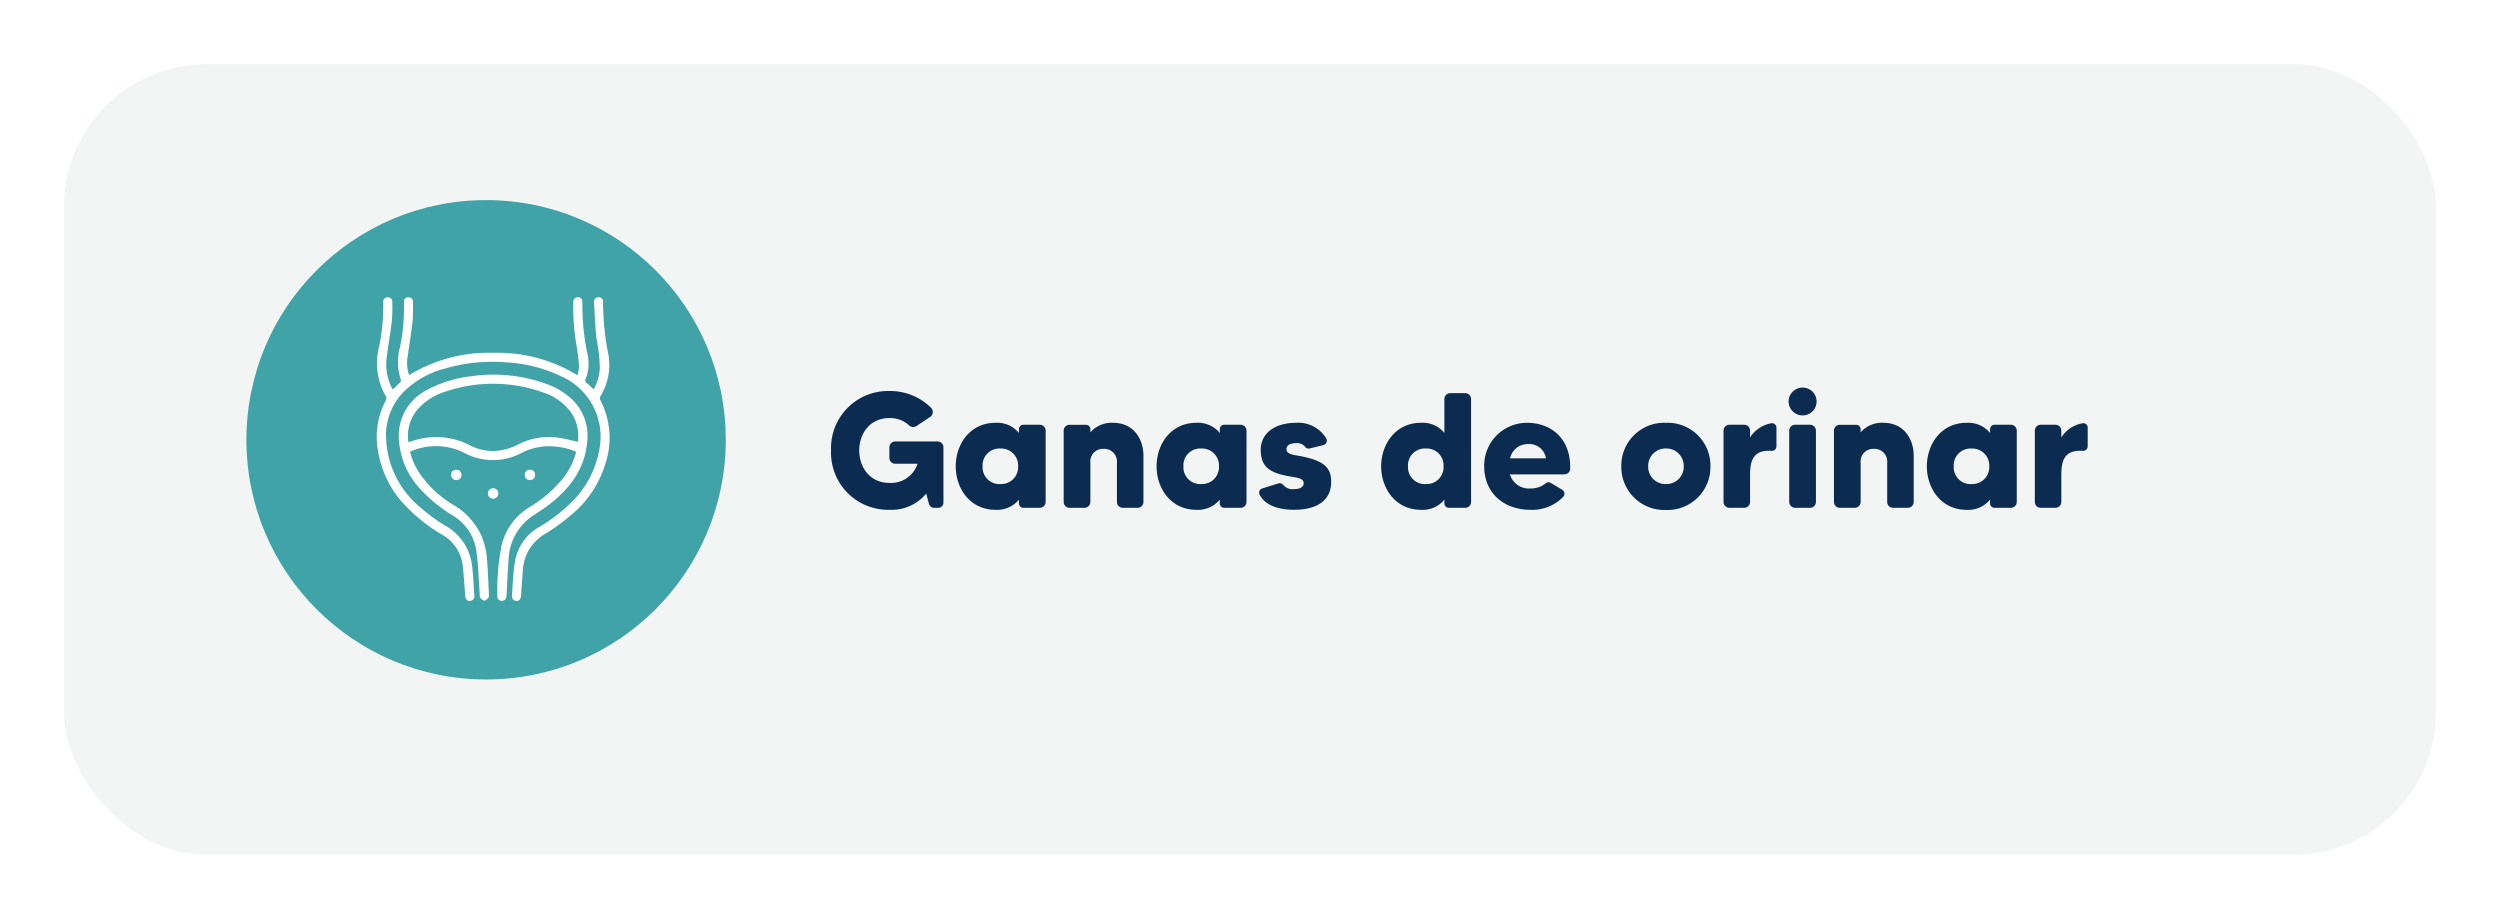
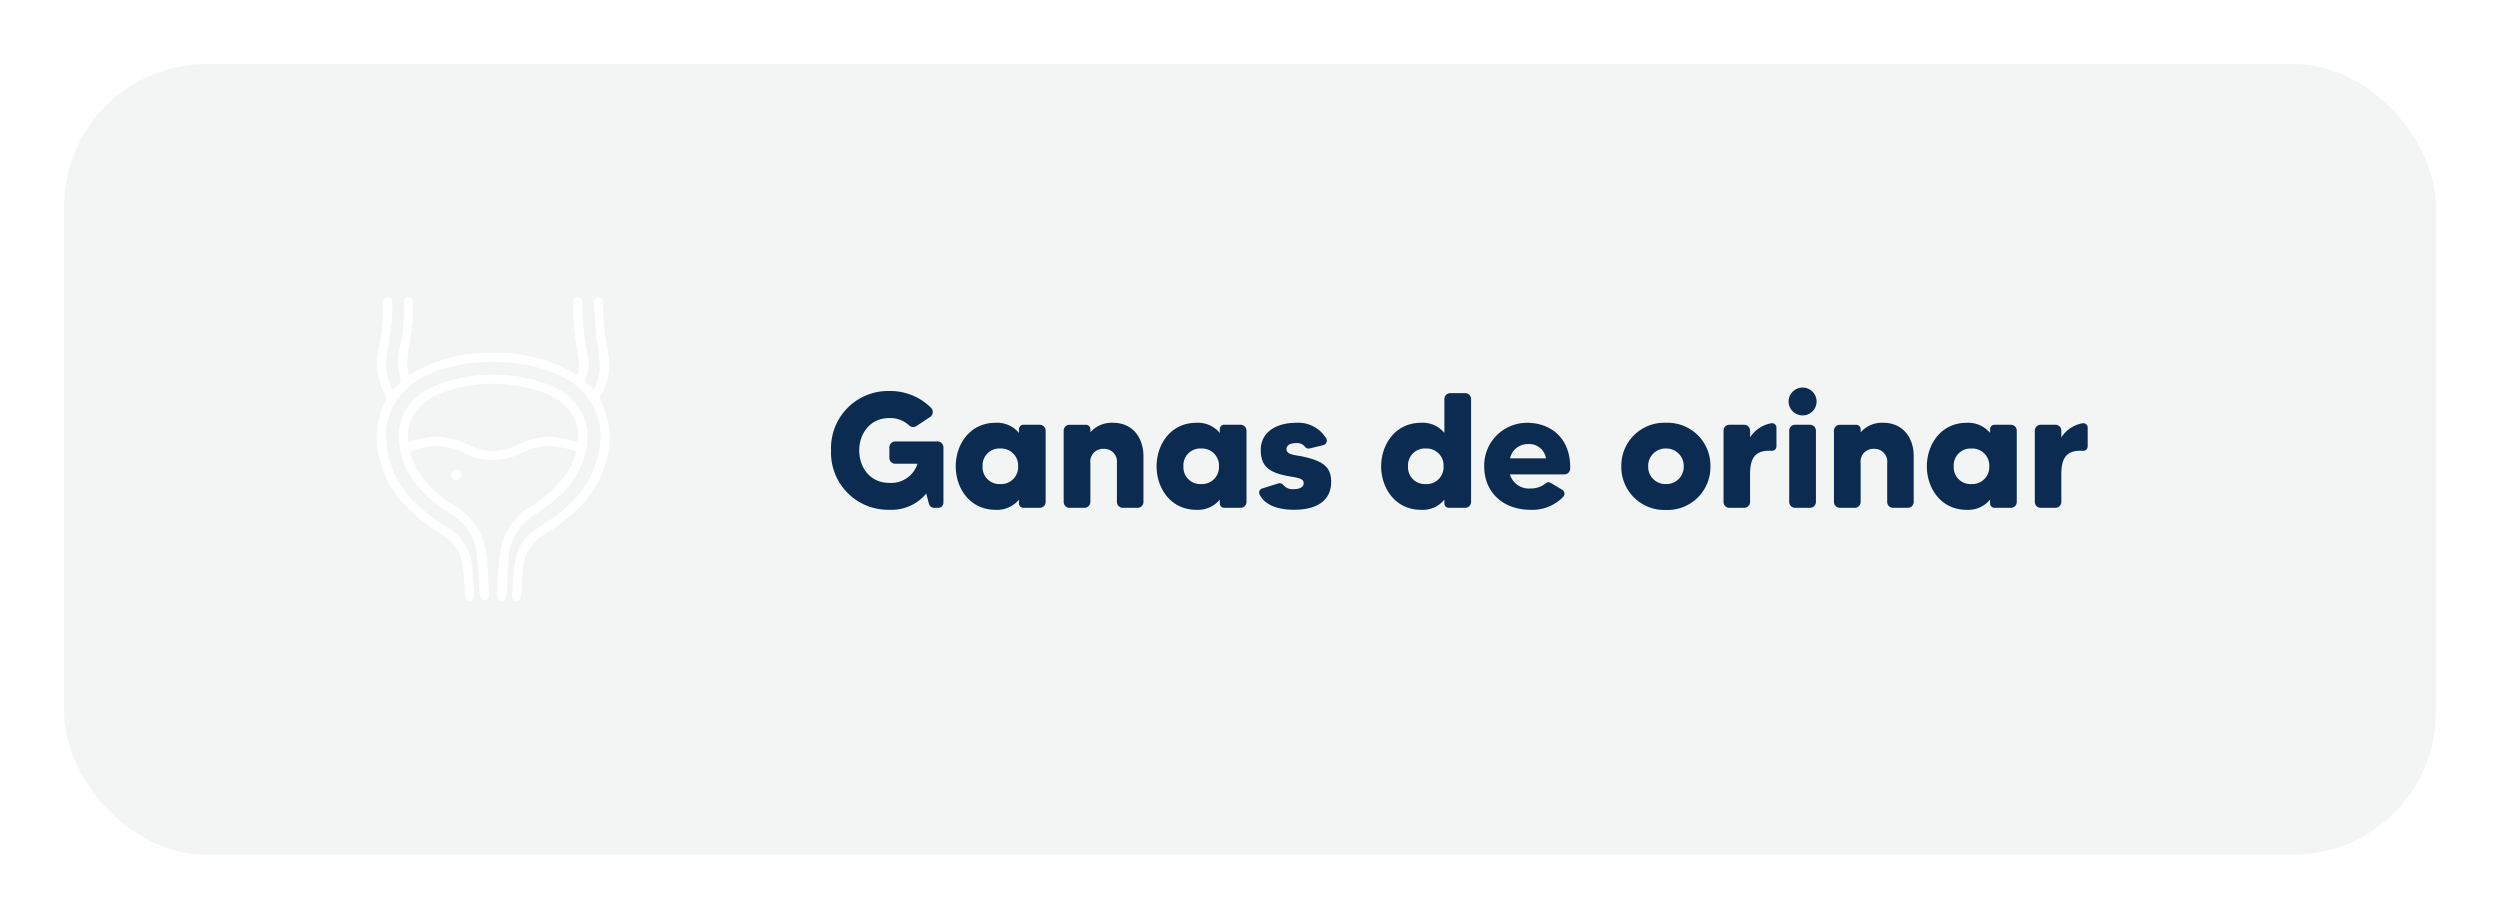
<svg xmlns="http://www.w3.org/2000/svg" width="351" height="129" viewBox="0 0 351 129">
  <defs>
    <filter id="a" x="0" y="0" width="351" height="129" filterUnits="userSpaceOnUse">
      <feOffset dy="3" input="SourceAlpha" />
      <feGaussianBlur stdDeviation="3" result="b" />
      <feFlood flood-opacity="0.161" />
      <feComposite operator="in" in2="b" />
      <feComposite in="SourceGraphic" />
    </filter>
  </defs>
  <g transform="translate(8.619 6)">
    <g transform="matrix(1, 0, 0, 1, -8.62, -6)" filter="url(#a)">
      <rect width="333" height="111" rx="20" transform="translate(9 6)" fill="#f2f5f4" />
    </g>
    <path d="M8.993-8.487v1.472a.82.82,0,0,0,.8.828h3.151A3.882,3.882,0,0,1,8.993-3.5C6.187-3.5,4.761-5.773,4.761-8.05S6.187-12.6,8.993-12.6a3.94,3.94,0,0,1,2.783,1.035.831.831,0,0,0,1.012.092l1.932-1.288a.833.833,0,0,0,.138-1.265A8.113,8.113,0,0,0,8.993-16.4,8.019,8.019,0,0,0,.805-8.05,8.014,8.014,0,0,0,8.993.276,6.3,6.3,0,0,0,14.168-2l.391,1.472a.739.739,0,0,0,.69.529h.621a.717.717,0,0,0,.713-.713V-8.487a.82.82,0,0,0-.8-.828H9.8A.82.82,0,0,0,8.993-8.487ZM27.186-11.04v.529A3.976,3.976,0,0,0,23.9-11.937c-3.634,0-5.589,3.059-5.589,6.118,0,3.036,1.955,6.1,5.589,6.1A3.976,3.976,0,0,0,27.186-1.15v.529A.618.618,0,0,0,27.807,0h2.3a.825.825,0,0,0,.828-.828V-10.833a.825.825,0,0,0-.828-.828h-2.3A.618.618,0,0,0,27.186-11.04ZM24.564-3.335A2.354,2.354,0,0,1,22.08-5.819a2.36,2.36,0,0,1,2.484-2.507,2.39,2.39,0,0,1,2.507,2.507A2.384,2.384,0,0,1,24.564-3.335Zm15.824-8.6A3.957,3.957,0,0,0,37.214-10.6v-.437a.618.618,0,0,0-.621-.621h-2.3a.825.825,0,0,0-.828.828V-.828A.825.825,0,0,0,34.293,0h2.093a.825.825,0,0,0,.828-.828V-6.279a1.78,1.78,0,0,1,1.863-2,1.791,1.791,0,0,1,1.863,2V-.828A.82.82,0,0,0,41.745,0h2.116a.82.82,0,0,0,.805-.828V-7.291C44.666-9.637,43.309-11.937,40.388-11.937Zm15,.9v.529A3.976,3.976,0,0,0,52.1-11.937c-3.634,0-5.589,3.059-5.589,6.118,0,3.036,1.955,6.1,5.589,6.1A3.976,3.976,0,0,0,55.384-1.15v.529A.618.618,0,0,0,56.005,0h2.3a.825.825,0,0,0,.828-.828V-10.833a.825.825,0,0,0-.828-.828h-2.3A.618.618,0,0,0,55.384-11.04ZM52.762-3.335a2.354,2.354,0,0,1-2.484-2.484,2.36,2.36,0,0,1,2.484-2.507,2.39,2.39,0,0,1,2.507,2.507A2.384,2.384,0,0,1,52.762-3.335ZM66.907-7.222c-.92-.184-2.162-.23-2.162-.989,0-.667.667-.874,1.4-.874a1.429,1.429,0,0,1,1.2.506.608.608,0,0,0,.621.253l1.978-.483a.642.642,0,0,0,.414-.874,4.559,4.559,0,0,0-4.232-2.254c-2.921,0-4.991,1.38-4.991,3.818,0,2.3,1.2,3.105,3.45,3.588,1.357.3,2.576.276,2.576,1.058,0,.621-.621.851-1.4.851A1.684,1.684,0,0,1,64.308-3.2a.661.661,0,0,0-.69-.23l-2.277.713a.6.6,0,0,0-.368.851C61.732-.3,63.733.276,65.8.276c3.427,0,5.221-1.449,5.221-3.91C71.024-5.773,69.851-6.6,66.907-7.222Zm20.01-8.05v4.761a3.913,3.913,0,0,0-3.289-1.426c-3.611,0-5.589,3.059-5.589,6.118,0,3.036,1.978,6.1,5.589,6.1A3.913,3.913,0,0,0,86.917-1.15v.529A.618.618,0,0,0,87.538,0h2.3a.825.825,0,0,0,.828-.828V-15.272a.825.825,0,0,0-.828-.828H87.745A.825.825,0,0,0,86.917-15.272Zm-2.6,11.937a2.36,2.36,0,0,1-2.507-2.484,2.366,2.366,0,0,1,2.507-2.507A2.372,2.372,0,0,1,86.8-5.819,2.366,2.366,0,0,1,84.318-3.335Zm14.191-8.6a6,6,0,0,0-6,6.118c0,3.611,2.6,6.1,6.555,6.1a6.055,6.055,0,0,0,4.577-1.863.65.65,0,0,0-.161-.943L101.844-3.5a.59.59,0,0,0-.713.069,3.217,3.217,0,0,1-2.07.713,2.78,2.78,0,0,1-2.944-1.978h7.659a.82.82,0,0,0,.805-.828C104.65-9.867,101.775-11.937,98.509-11.937ZM96.14-6.946a2.517,2.517,0,0,1,2.507-2,2.363,2.363,0,0,1,2.53,2Zm21.873-4.991a6.022,6.022,0,0,0-6.256,6.118A6.035,6.035,0,0,0,118.013.3a6.022,6.022,0,0,0,6.256-6.118A6.008,6.008,0,0,0,118.013-11.937Zm0,8.6a2.417,2.417,0,0,1-2.484-2.484,2.436,2.436,0,0,1,2.484-2.507,2.441,2.441,0,0,1,2.507,2.507A2.423,2.423,0,0,1,118.013-3.335ZM129.835-9.89v-.943a.82.82,0,0,0-.805-.828h-2.116a.82.82,0,0,0-.805.828V-.828a.82.82,0,0,0,.805.828h2.116a.82.82,0,0,0,.805-.828V-4.6c0-1.84.322-3.588,3.036-3.4a.629.629,0,0,0,.667-.621V-11.27a.619.619,0,0,0-.736-.6A4.5,4.5,0,0,0,129.835-9.89ZM136.16,0h2.093a.825.825,0,0,0,.828-.828V-10.833a.825.825,0,0,0-.828-.828H136.16a.825.825,0,0,0-.828.828V-.828A.825.825,0,0,0,136.16,0Zm1.058-12.972a1.953,1.953,0,0,0,1.955-1.955,1.953,1.953,0,0,0-1.955-1.955,1.973,1.973,0,0,0-1.978,1.955A1.973,1.973,0,0,0,137.218-12.972Zm11.316,1.035A3.957,3.957,0,0,0,145.36-10.6v-.437a.618.618,0,0,0-.621-.621h-2.3a.825.825,0,0,0-.828.828V-.828a.825.825,0,0,0,.828.828h2.093a.825.825,0,0,0,.828-.828V-6.279a1.78,1.78,0,0,1,1.863-2,1.791,1.791,0,0,1,1.863,2V-.828a.82.82,0,0,0,.8.828h2.116a.82.82,0,0,0,.805-.828V-7.291C152.812-9.637,151.455-11.937,148.534-11.937Zm15,.9v.529a3.976,3.976,0,0,0-3.289-1.426c-3.634,0-5.589,3.059-5.589,6.118,0,3.036,1.955,6.1,5.589,6.1A3.976,3.976,0,0,0,163.53-1.15v.529a.618.618,0,0,0,.621.621h2.3a.825.825,0,0,0,.828-.828V-10.833a.825.825,0,0,0-.828-.828h-2.3A.618.618,0,0,0,163.53-11.04Zm-2.622,7.705a2.354,2.354,0,0,1-2.484-2.484,2.36,2.36,0,0,1,2.484-2.507,2.39,2.39,0,0,1,2.507,2.507A2.384,2.384,0,0,1,160.908-3.335ZM173.535-9.89v-.943a.82.82,0,0,0-.8-.828h-2.116a.82.82,0,0,0-.805.828V-.828a.82.82,0,0,0,.805.828h2.116a.82.82,0,0,0,.8-.828V-4.6c0-1.84.322-3.588,3.036-3.4a.629.629,0,0,0,.667-.621V-11.27a.619.619,0,0,0-.736-.6A4.5,4.5,0,0,0,173.535-9.89Z" transform="translate(107.256 65.297)" fill="#0b2c50" />
    <g transform="translate(25.978 22.095)">
-       <circle cx="33.651" cy="33.651" r="33.651" transform="translate(0)" fill="#3fa3a7" />
      <g transform="translate(18.314 13.633)">
        <path d="M192.651-510.215c.391-.369.749-.693,1.088-1.036a.349.349,0,0,0,.066-.3,8.059,8.059,0,0,1-.1-4.723,26.4,26.4,0,0,0,.526-5.9c0-.121-.009-.242,0-.363a.6.6,0,0,1,.629-.626.593.593,0,0,1,.635.627,23.158,23.158,0,0,1-.051,2.763c-.186,1.677-.47,3.344-.7,5.016a5.183,5.183,0,0,0,.216,2.522,21.367,21.367,0,0,1,11.808-3.126,21.4,21.4,0,0,1,11.834,3.15,5.931,5.931,0,0,0,.211-1.34c-.077-1.019-.213-2.036-.383-3.044a30.5,30.5,0,0,1-.413-5.867.641.641,0,0,1,.657-.705c.392.008.625.264.615.734a33.267,33.267,0,0,0,.759,7.464,5.806,5.806,0,0,1-.3,3.254.426.426,0,0,0,.132.579c.341.269.648.582.995.9a6.846,6.846,0,0,0,.86-2.947,22.27,22.27,0,0,0-.475-4.217c-.181-1.693-.244-3.4-.334-5.1a.612.612,0,0,1,.644-.665.6.6,0,0,1,.618.682,37.894,37.894,0,0,0,.754,7.374,8.358,8.358,0,0,1-1.1,5.8.632.632,0,0,0-.076.512,11.455,11.455,0,0,1,.693,9.174,14.786,14.786,0,0,1-4.76,7.033,28.1,28.1,0,0,1-3.579,2.613,6.267,6.267,0,0,0-3.187,5.075c-.1,1.188-.174,2.379-.25,3.57-.035.548-.235.805-.653.8s-.662-.3-.625-.822c.109-1.535.159-3.082.4-4.6a6.9,6.9,0,0,1,3.486-4.994,22.346,22.346,0,0,0,4.152-3.133,13.623,13.623,0,0,0,4.133-7.283A9.275,9.275,0,0,0,216.23-512.1a20.3,20.3,0,0,0-7.583-1.919,23.941,23.941,0,0,0-8.866.926,12.57,12.57,0,0,0-5.78,3.409,8.734,8.734,0,0,0-2.255,6.629,13.181,13.181,0,0,0,4.919,9.5,23.678,23.678,0,0,0,3.318,2.433,7.422,7.422,0,0,1,3.831,5.767c.15,1.349.207,2.709.3,4.064a.648.648,0,0,1-.513.748c-.422.1-.728-.2-.767-.714-.105-1.369-.186-2.742-.334-4.107a5.743,5.743,0,0,0-2.938-4.485,23.422,23.422,0,0,1-4.883-3.806,14.375,14.375,0,0,1-4.119-8.141,10.873,10.873,0,0,1,1.133-6.894.618.618,0,0,0,.038-.513,9.207,9.207,0,0,1-.989-6.994,27.486,27.486,0,0,0,.585-5.983c0-.106,0-.212,0-.318a.6.6,0,0,1,.593-.664.61.61,0,0,1,.674.633,22.873,22.873,0,0,1-.057,2.672c-.188,1.662-.489,3.311-.7,4.971A7.338,7.338,0,0,0,192.651-510.215Z" transform="translate(-190.431 523.17)" fill="#fff" />
        <path d="M240.816-422.543a9.646,9.646,0,0,0-3.13-.741,8.374,8.374,0,0,0-4.552.921,8.532,8.532,0,0,1-8.163-.089,8.869,8.869,0,0,0-7.332-.158.708.708,0,0,0-.134.1,9.4,9.4,0,0,0,1.555,3.321,15.059,15.059,0,0,0,4.493,4.094,9.668,9.668,0,0,1,3.926,4.264,10.579,10.579,0,0,1,.844,3.685c.108,1.522.168,3.047.244,4.57.008.164.041.376-.043.485-.149.194-.374.444-.575.451s-.458-.218-.6-.408c-.1-.131-.061-.375-.075-.57-.153-2.031-.19-4.079-.486-6.089a6.937,6.937,0,0,0-3.3-4.882,20.748,20.748,0,0,1-4.853-4.046,11.053,11.053,0,0,1-2.68-6.311,7.189,7.189,0,0,1,3.973-7.294,16.906,16.906,0,0,1,6.142-1.9,21.8,21.8,0,0,1,10.524,1.064,10.1,10.1,0,0,1,3.691,2.235,7.032,7.032,0,0,1,2.067,5.99c-.327,3.561-2.231,6.217-4.906,8.4-.793.648-1.659,1.209-2.513,1.776a7.706,7.706,0,0,0-3.6,6.131c-.128,1.716-.2,3.437-.29,5.156-.027.493-.252.769-.643.777a.609.609,0,0,1-.652-.659,32.647,32.647,0,0,1,.6-7.118,8.485,8.485,0,0,1,3.821-5.306,18.3,18.3,0,0,0,4.792-4.107,10.074,10.074,0,0,0,1.756-3.346C240.753-422.266,240.78-422.4,240.816-422.543Zm-23.551-1.389a.508.508,0,0,0,.125.021,1.177,1.177,0,0,0,.175-.045,10.256,10.256,0,0,1,8.25.469,7.329,7.329,0,0,0,3.208.847,8.089,8.089,0,0,0,3.81-1,9.327,9.327,0,0,1,5.726-.833c.826.13,1.637.349,2.492.536a5.787,5.787,0,0,0-1.033-4.225,7.925,7.925,0,0,0-3.96-2.742,20.8,20.8,0,0,0-13.418-.134,8.7,8.7,0,0,0-3.973,2.419A5.738,5.738,0,0,0,217.265-423.932Z" transform="translate(-212.834 444.236)" fill="#fff" />
-         <path d="M319.871-301.844a.726.726,0,0,1,.747.732.73.73,0,0,1-.734.748.728.728,0,0,1-.723-.713A.724.724,0,0,1,319.871-301.844Z" transform="translate(-303.566 328.657)" fill="#fff" />
        <path d="M277.949-322.5a.706.706,0,0,1-.775.691.706.706,0,0,1-.679-.786.7.7,0,0,1,.751-.669A.7.7,0,0,1,277.949-322.5Z" transform="translate(-266.068 347.483)" fill="#fff" />
-         <path d="M362.567-323.261a.7.7,0,0,1,.73.736.7.7,0,0,1-.748.719.7.7,0,0,1-.707-.714A.7.7,0,0,1,362.567-323.261Z" transform="translate(-341.077 347.479)" fill="#fff" />
      </g>
    </g>
  </g>
</svg>